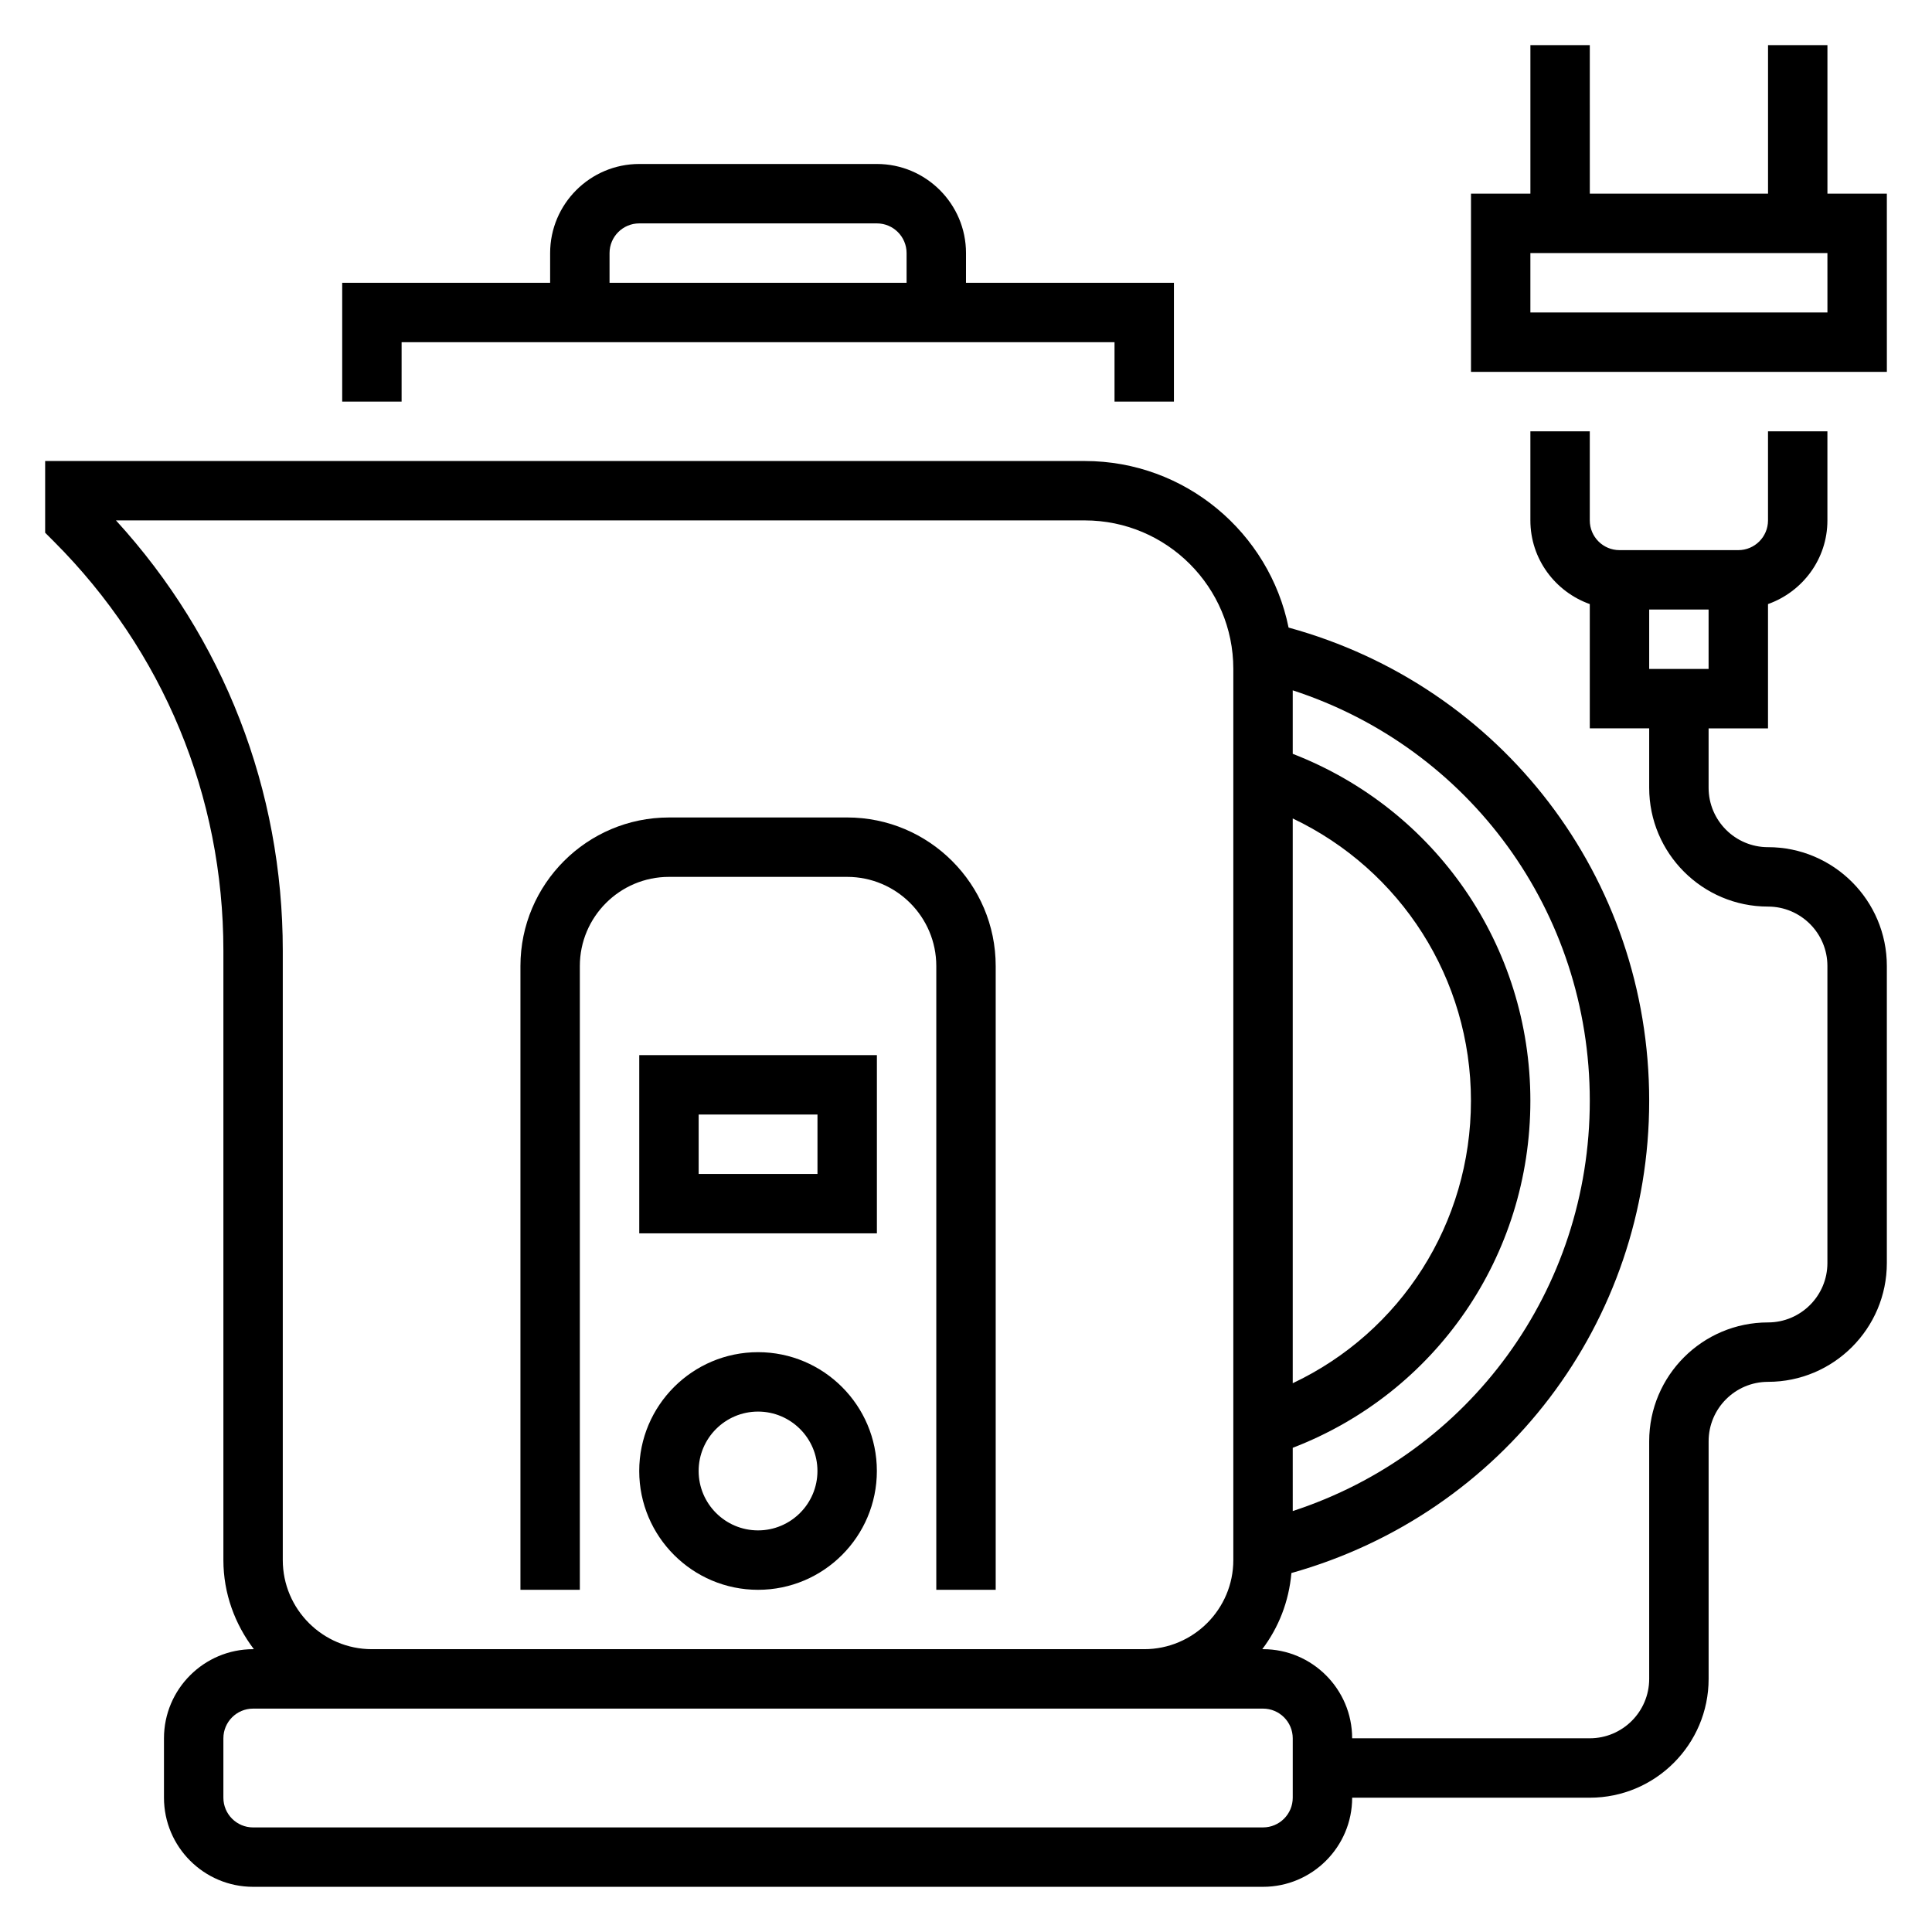
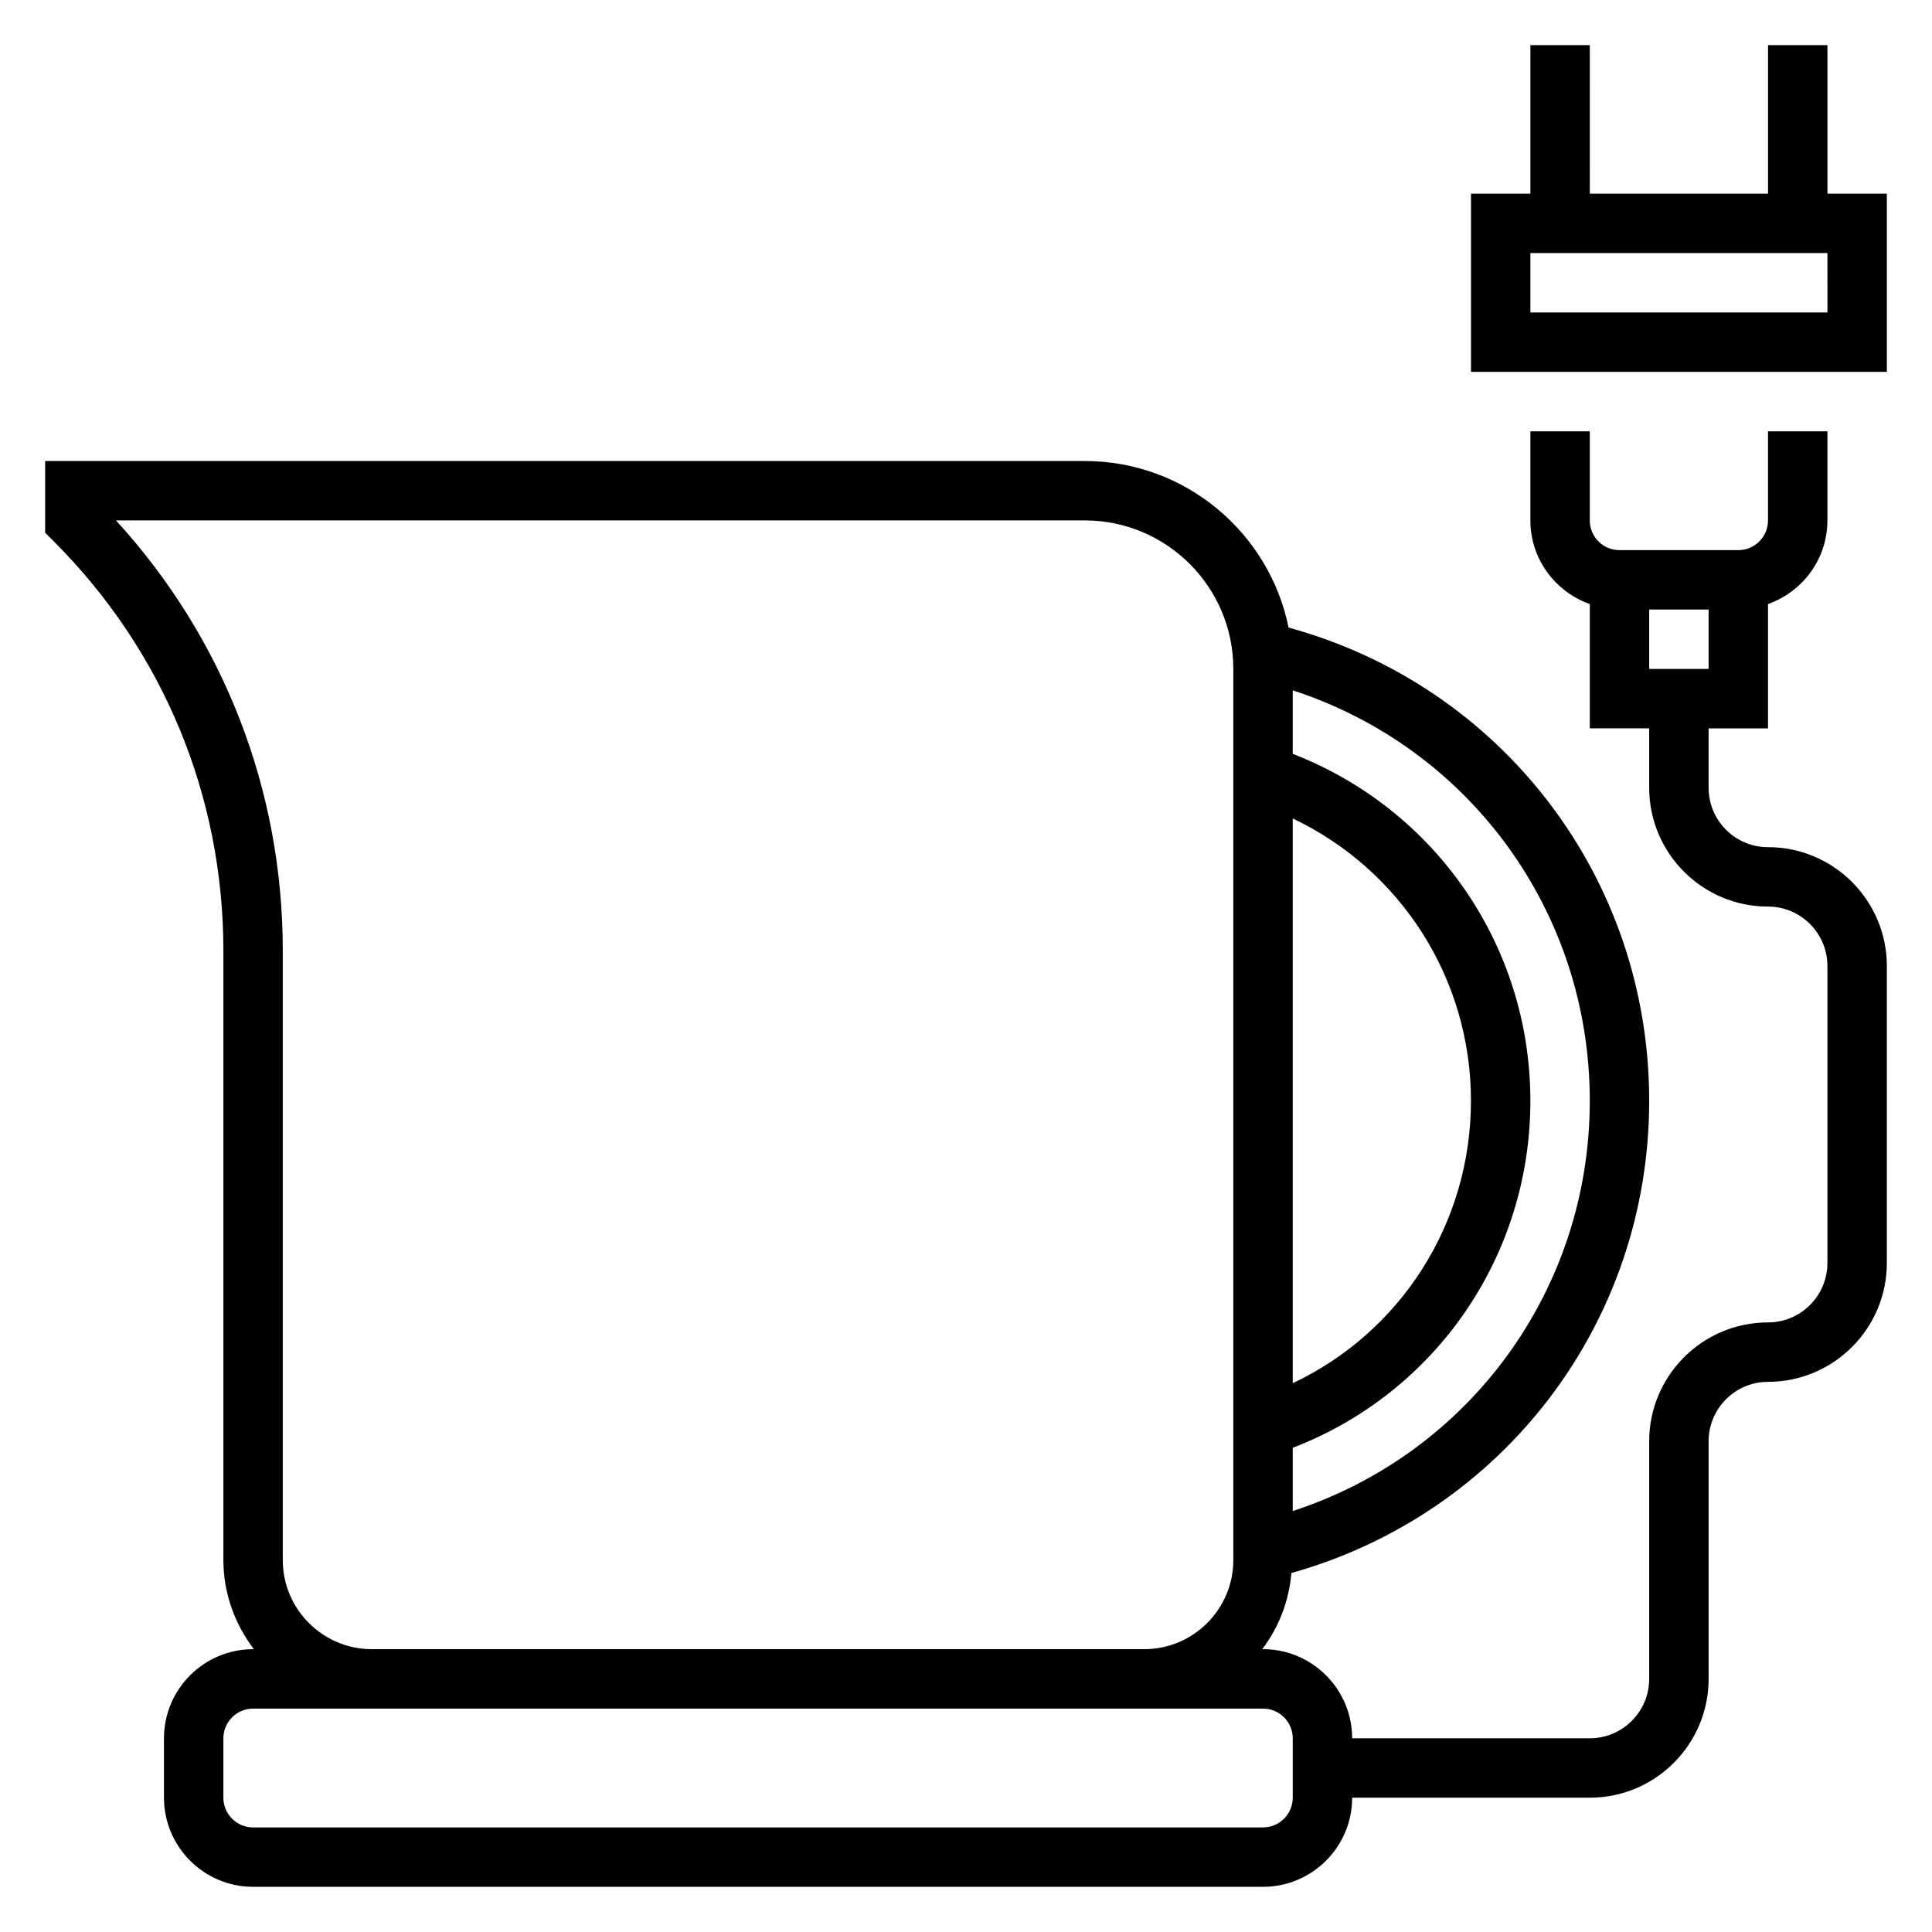
<svg xmlns="http://www.w3.org/2000/svg" fill="#000000" width="800px" height="800px" version="1.1" viewBox="144 144 512 512">
  <g>
-     <path d="m250.43 234.69h188.93v15.742h15.742v-31.488h-55.105l0.004-7.871c0-13.02-10.598-23.617-23.617-23.617h-62.977c-13.02 0-23.617 10.598-23.617 23.617v7.871h-55.105v31.488h15.742zm55.105-23.617c0-4.344 3.527-7.871 7.871-7.871h62.977c4.344 0 7.871 3.527 7.871 7.871v7.871h-78.719z" />
-     <path d="m368.51 360.64h-47.23c-21.703 0-39.359 17.656-39.359 39.359v165.31h15.742v-165.31c0-13.02 10.598-23.617 23.617-23.617h47.23c13.02 0 23.617 10.598 23.617 23.617v165.31h15.742v-165.31c0-21.703-17.656-39.363-39.359-39.363z" />
-     <path d="m344.89 502.34c-17.367 0-31.488 14.121-31.488 31.488 0 17.367 14.121 31.488 31.488 31.488 17.367 0 31.488-14.121 31.488-31.488 0-17.367-14.121-31.488-31.488-31.488zm0 47.23c-8.684 0-15.742-7.062-15.742-15.742 0-8.684 7.062-15.742 15.742-15.742 8.684 0 15.742 7.062 15.742 15.742 0 8.68-7.059 15.742-15.742 15.742z" />
-     <path d="m313.41 470.85h62.977v-47.23h-62.977zm15.742-31.488h31.488v15.742h-31.488z" />
    <path d="m628.29 195.32v-39.359h-15.742v39.359h-47.23l-0.004-39.359h-15.742v39.359h-15.742v47.23h110.21l-0.004-47.23zm0 31.488h-78.723v-15.742h78.719z" />
    <path d="m612.54 368.51c-8.684 0-15.742-7.062-15.742-15.742v-15.742h15.742v-32.938c9.141-3.258 15.742-11.918 15.742-22.168v-23.617h-15.742v23.617c0 4.344-3.527 7.871-7.871 7.871h-31.488c-4.344 0-7.871-3.527-7.871-7.871v-23.617h-15.742v23.617c0 10.25 6.606 18.91 15.742 22.168v32.934h15.742v15.742c0 17.367 14.121 31.488 31.488 31.488 8.684 0 15.742 7.062 15.742 15.742v78.719c0 8.684-7.062 15.742-15.742 15.742-17.367 0-31.488 14.121-31.488 31.488v62.977c0 8.684-7.062 15.742-15.742 15.742h-62.977c0-13.02-10.598-23.617-23.617-23.617h-0.203c4.336-5.723 7.062-12.625 7.723-20.176 56.094-15.777 94.816-66.352 94.816-125.16 0-59.125-39.07-109.91-95.566-125.4-5.102-25.145-27.379-44.137-54-44.137h-275.52v19.004l2.305 2.305c28.98 28.977 44.93 67.484 44.93 108.46v161.49c0 8.895 3.078 17.02 8.078 23.617h-0.207c-13.02 0-23.617 10.598-23.617 23.617v15.742c0 13.02 10.598 23.617 23.617 23.617h267.65c13.02 0 23.617-10.598 23.617-23.617h62.977c17.367 0 31.488-14.121 31.488-31.488v-62.977c0-8.684 7.062-15.742 15.742-15.742 17.367 0 31.488-14.121 31.488-31.488v-78.719c0-17.367-14.121-31.488-31.488-31.488zm-31.488-47.234v-15.742h15.742v15.742zm-94.465 39.621c28.629 13.633 47.23 42.438 47.23 74.816 0 32.504-18.609 61.324-47.23 74.855zm78.723 74.816c0 50.082-31.898 93.457-78.719 108.73l-0.004-16.758c37.879-14.578 62.977-50.797 62.977-91.969 0-41.027-25.098-77.25-62.977-91.945v-16.824c46.824 15.25 78.723 58.633 78.723 108.77zm-346.37 121.72v-161.49c0-42.605-15.641-82.789-44.207-114.03h256.75c21.703 0 39.359 17.656 39.359 39.359v236.16c0 13.02-10.598 23.617-23.617 23.617h-204.67c-13.02 0-23.617-10.594-23.617-23.617zm267.65 62.977c0 4.344-3.527 7.871-7.871 7.871l-267.65 0.004c-4.344 0-7.871-3.527-7.871-7.871v-15.742c0-4.344 3.527-7.871 7.871-7.871h267.65c4.344 0 7.871 3.527 7.871 7.871z" />
  </g>
</svg>